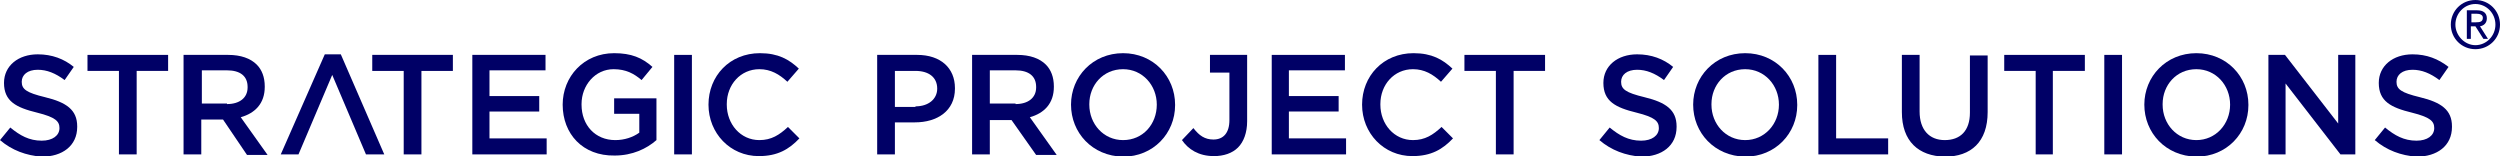
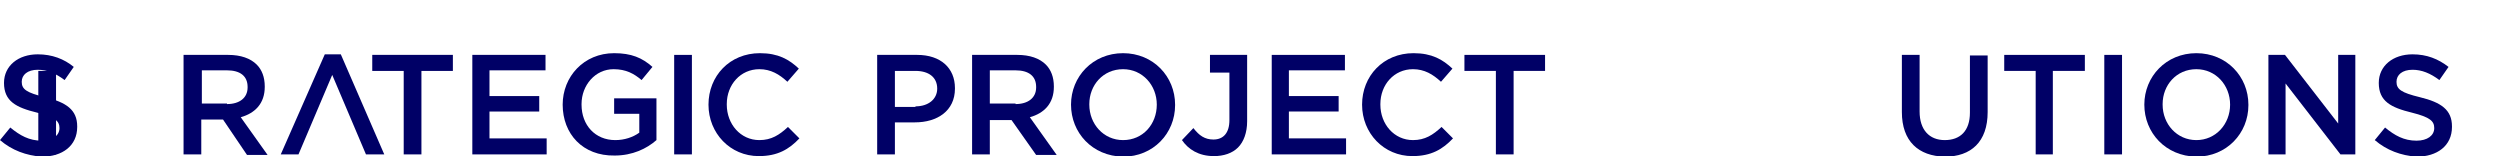
<svg xmlns="http://www.w3.org/2000/svg" version="1.1" x="0px" y="0px" width="437.2px" height="27.3px" viewBox="0 0 437.2 27.3" style="enable-background:new 0 0 437.2 27.3;" xml:space="preserve">
  <g id="Layer_1">
</g>
  <g id="Layer_2">
    <g>
      <g>
        <path style="fill:#000066;" d="M0,24.5l1.8-2.2c1.7,1.4,3.3,2.3,5.5,2.3c1.9,0,3.1-0.9,3.1-2.2v0c0-1.2-0.7-1.9-3.9-2.7     c-3.7-0.9-5.8-2-5.8-5.2v0c0-3,2.5-5,5.9-5c2.5,0,4.6,0.8,6.3,2.2l-1.6,2.3c-1.6-1.2-3.1-1.8-4.7-1.8c-1.8,0-2.8,0.9-2.8,2.1v0     c0,1.3,0.8,1.9,4.1,2.7c3.7,0.9,5.6,2.2,5.6,5.1v0.1c0,3.3-2.6,5.2-6.2,5.2C4.6,27.2,2.1,26.3,0,24.5z" />
-         <path style="fill:#000066;" d="M20.8,12.4h-5.5V9.6h14.1v2.8h-5.5V27h-3.1V12.4z" />
+         <path style="fill:#000066;" d="M20.8,12.4h-5.5V9.6v2.8h-5.5V27h-3.1V12.4z" />
        <path style="fill:#000066;" d="M32.1,9.6h7.8c2.2,0,3.9,0.6,5,1.7c0.9,0.9,1.4,2.2,1.4,3.8v0.1c0,2.9-1.7,4.6-4.2,5.3l4.7,6.6h-3.6     L39,20.9h-3.8V27h-3.1V9.6z M39.7,18.2c2.2,0,3.6-1.1,3.6-2.9v-0.1c0-1.9-1.3-2.9-3.6-2.9h-4.4v5.8H39.7z" />
        <path style="fill:#000066;" d="M58.1,13.1L52.2,27h-3.1l7.7-17.5h2.8L67.2,27H64L58.1,13.1z" />
        <path style="fill:#000066;" d="M70.6,12.4h-5.5V9.6h14.1v2.8h-5.5V27h-3.1V12.4z" />
        <path style="fill:#000066;" d="M82.5,9.6h12.9v2.7h-9.8v4.5h8.7v2.7h-8.7v4.7h10V27h-13V9.6z" />
        <path style="fill:#000066;" d="M98.4,18.3L98.4,18.3c0-4.9,3.7-9,9-9c3,0,4.9,0.8,6.7,2.4l-1.9,2.3c-1.3-1.1-2.7-1.9-4.9-1.9     c-3.2,0-5.6,2.8-5.6,6.1v0.1c0,3.6,2.4,6.2,5.9,6.2c1.6,0,3.1-0.5,4.2-1.3v-3.3h-4.4v-2.7h7.4v7.3c-1.7,1.5-4.2,2.7-7.3,2.7     C101.9,27.3,98.4,23.4,98.4,18.3z" />
        <path style="fill:#000066;" d="M117.9,9.6h3.1l0,6.7l0,10.7h-3.1V9.6z" />
        <path style="fill:#000066;" d="M123.9,18.3L123.9,18.3c0-5,3.7-9,9-9c3.2,0,5.1,1.1,6.8,2.7l-2,2.3c-1.4-1.3-2.9-2.2-4.9-2.2     c-3.3,0-5.7,2.7-5.7,6.1v0.1c0,3.4,2.4,6.2,5.7,6.2c2.1,0,3.5-0.9,5-2.3l2,2c-1.8,1.9-3.8,3.1-7.1,3.1     C127.7,27.3,123.9,23.3,123.9,18.3z" />
        <path style="fill:#000066;" d="M153.5,9.6h6.9c4.1,0,6.6,2.3,6.6,5.8v0.1c0,3.9-3.1,5.9-7,5.9h-3.5V27h-3.1V9.6z M160.1,18.6     c2.3,0,3.8-1.3,3.8-3.1v0c0-2-1.5-3.1-3.8-3.1h-3.6v6.3H160.1z" />
        <path style="fill:#000066;" d="M170.1,9.6h7.8c2.2,0,3.9,0.6,5,1.7c0.9,0.9,1.4,2.2,1.4,3.8v0.1c0,2.9-1.7,4.6-4.2,5.3l4.7,6.6h-3.6     l-4.3-6.1h-3.8V27h-3.1V9.6z M177.6,18.2c2.2,0,3.6-1.1,3.6-2.9v-0.1c0-1.9-1.3-2.9-3.6-2.9h-4.5v5.8H177.6z" />
        <path style="fill:#000066;" d="M187.3,18.3L187.3,18.3c0-4.9,3.8-9,9.1-9c5.3,0,9.1,4.1,9.1,9v0.1c0,4.9-3.8,9-9.1,9     C191,27.3,187.3,23.2,187.3,18.3z M202.3,18.3L202.3,18.3c0-3.4-2.5-6.2-5.9-6.2c-3.5,0-5.9,2.8-5.9,6.1v0.1     c0,3.4,2.5,6.2,5.9,6.2C199.9,24.5,202.3,21.7,202.3,18.3z" />
        <path style="fill:#000066;" d="M211.6,9.6v3.1h3.4V21c0,2.3-1.1,3.4-2.8,3.4c-1.5,0-2.5-0.7-3.5-2l-2,2.1c1.1,1.6,2.9,2.8,5.6,2.8     c1.7,0,3.2-0.5,4.2-1.5c1-1,1.6-2.6,1.6-4.6V9.6L211.6,9.6z" />
        <path style="fill:#000066;" d="M222.3,9.6h12.9v2.7h-9.8v4.5h8.7v2.7h-8.7v4.7h10V27h-13V9.6z" />
        <path style="fill:#000066;" d="M238.2,18.3L238.2,18.3c0-5,3.7-9,9-9c3.2,0,5.1,1.1,6.8,2.7l-2,2.3c-1.4-1.3-2.9-2.2-4.9-2.2     c-3.3,0-5.7,2.7-5.7,6.1v0.1c0,3.4,2.4,6.2,5.7,6.2c2.1,0,3.5-0.9,5-2.3l2,2c-1.8,1.9-3.8,3.1-7.1,3.1     C242,27.3,238.2,23.3,238.2,18.3z" />
        <path style="fill:#000066;" d="M261.6,12.4h-5.5V9.6h14.1v2.8h-5.5V27h-3.1V12.4z" />
-         <path style="fill:#000066;" d="M279.7,24.5l1.8-2.2c1.7,1.4,3.3,2.3,5.5,2.3c1.9,0,3.1-0.9,3.1-2.2v0c0-1.2-0.7-1.9-3.9-2.7     c-3.7-0.9-5.8-2-5.8-5.2v0c0-3,2.5-5,5.9-5c2.5,0,4.6,0.8,6.3,2.2l-1.6,2.3c-1.6-1.2-3.1-1.8-4.7-1.8c-1.8,0-2.8,0.9-2.8,2.1v0     c0,1.3,0.8,1.9,4.1,2.7c3.7,0.9,5.6,2.2,5.6,5.1v0.1c0,3.3-2.6,5.2-6.2,5.2C284.3,27.2,281.8,26.3,279.7,24.5z" />
-         <path style="fill:#000066;" d="M296.1,18.3L296.1,18.3c0-4.9,3.8-9,9.1-9c5.3,0,9.1,4.1,9.1,9v0.1c0,4.9-3.8,9-9.1,9     C299.8,27.3,296.1,23.2,296.1,18.3z M311.1,18.3L311.1,18.3c0-3.4-2.5-6.2-5.9-6.2c-3.5,0-5.9,2.8-5.9,6.1v0.1     c0,3.4,2.5,6.2,5.9,6.2C308.6,24.5,311.1,21.7,311.1,18.3z" />
-         <path style="fill:#000066;" d="M318,9.6h3.1v14.6h9.1V27H318V9.6z" />
        <path style="fill:#000066;" d="M332.6,19.6v-10h3.1v9.9c0,3.2,1.7,5,4.4,5c2.7,0,4.4-1.6,4.4-4.8v-10h3.1v9.9c0,5.2-2.9,7.8-7.5,7.8     C335.5,27.3,332.6,24.7,332.6,19.6z" />
        <path style="fill:#000066;" d="M356,12.4h-5.5V9.6h14.1v2.8H359V27H356V12.4z" />
        <path style="fill:#000066;" d="M368,9.6h3.1v6.3V27H368V9.6z" />
        <path style="fill:#000066;" d="M375,18.3L375,18.3c0-4.9,3.8-9,9.1-9c5.3,0,9.1,4.1,9.1,9v0.1c0,4.9-3.8,9-9.1,9     C378.7,27.3,375,23.2,375,18.3z M390,18.3L390,18.3c0-3.4-2.5-6.2-5.9-6.2c-3.5,0-5.9,2.8-5.9,6.1v0.1c0,3.4,2.5,6.2,5.9,6.2     C387.5,24.5,390,21.7,390,18.3z" />
        <path style="fill:#000066;" d="M396.8,9.6h2.8l9.3,12v-12h3V27h-2.6l-9.6-12.4V27h-3V9.6z" />
        <path style="fill:#000066;" d="M415.3,24.5l1.8-2.2c1.7,1.4,3.3,2.3,5.5,2.3c1.9,0,3.1-0.9,3.1-2.2v0c0-1.2-0.7-1.9-3.9-2.7     c-3.7-0.9-5.8-2-5.8-5.2v0c0-3,2.5-5,5.9-5c2.5,0,4.5,0.8,6.3,2.2l-1.6,2.3c-1.6-1.2-3.1-1.8-4.7-1.8c-1.8,0-2.8,0.9-2.8,2.1v0     c0,1.3,0.8,1.9,4.1,2.7c3.7,0.9,5.6,2.2,5.6,5.1v0.1c0,3.3-2.6,5.2-6.2,5.2C419.9,27.2,417.4,26.3,415.3,24.5z" />
      </g>
      <g>
-         <path style="fill:#000066;" d="M432.9,0c2.4,0,4.3,1.9,4.3,4.3c0,2.4-1.9,4.3-4.3,4.3c-2.4,0-4.3-1.9-4.3-4.3C428.6,1.9,430.5,0,432.9,0z      M432.9,7.9c1.9,0,3.5-1.6,3.5-3.6c0-2-1.6-3.6-3.5-3.6c-1.9,0-3.5,1.6-3.5,3.6C429.4,6.2,431,7.9,432.9,7.9z M431.3,1.8h1.9     c1.1,0,1.7,0.5,1.7,1.4s-0.6,1.3-1.2,1.4l1.4,2.2h-0.8l-1.4-2.2h-0.8v2.2h-0.7V1.8z M432.1,3.9h0.9c0.7,0,1.2-0.1,1.2-0.8     c0-0.5-0.5-0.7-1.1-0.7h-0.9V3.9z" />
-       </g>
+         </g>
    </g>
    <g>
	</g>
    <g>
	</g>
    <g>
	</g>
    <g>
	</g>
    <g>
	</g>
    <g>
	</g>
  </g>
</svg>